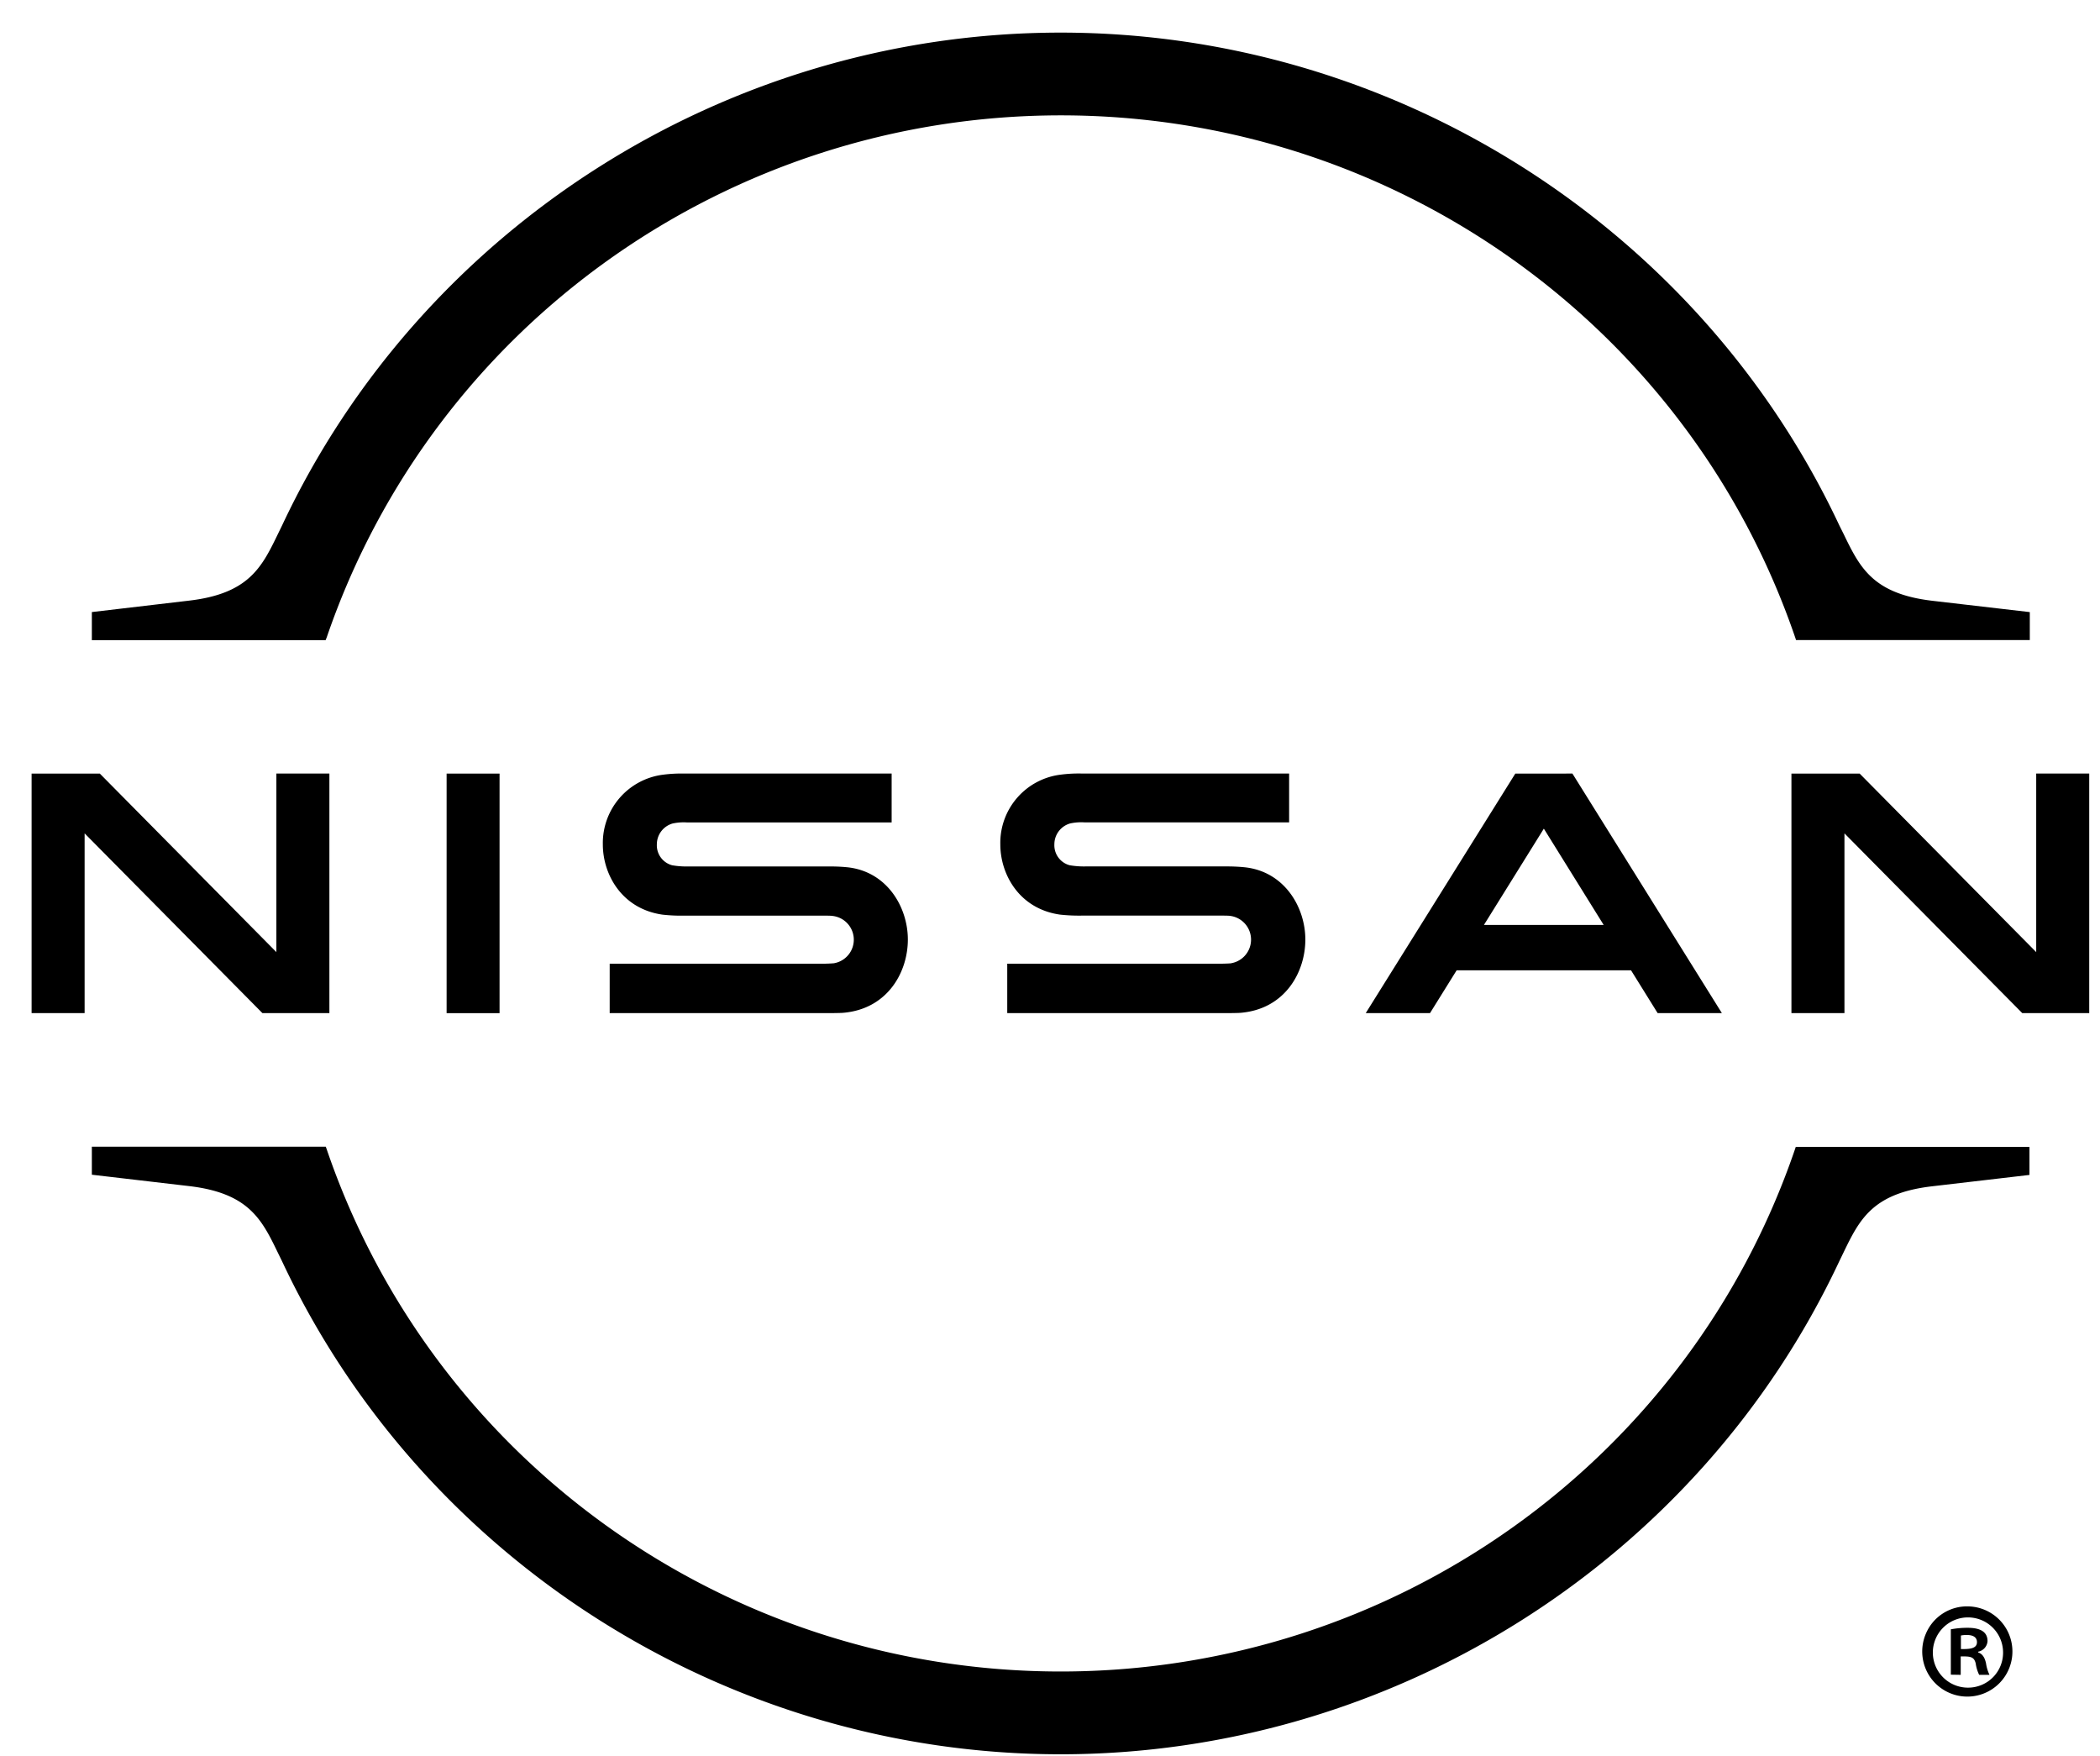
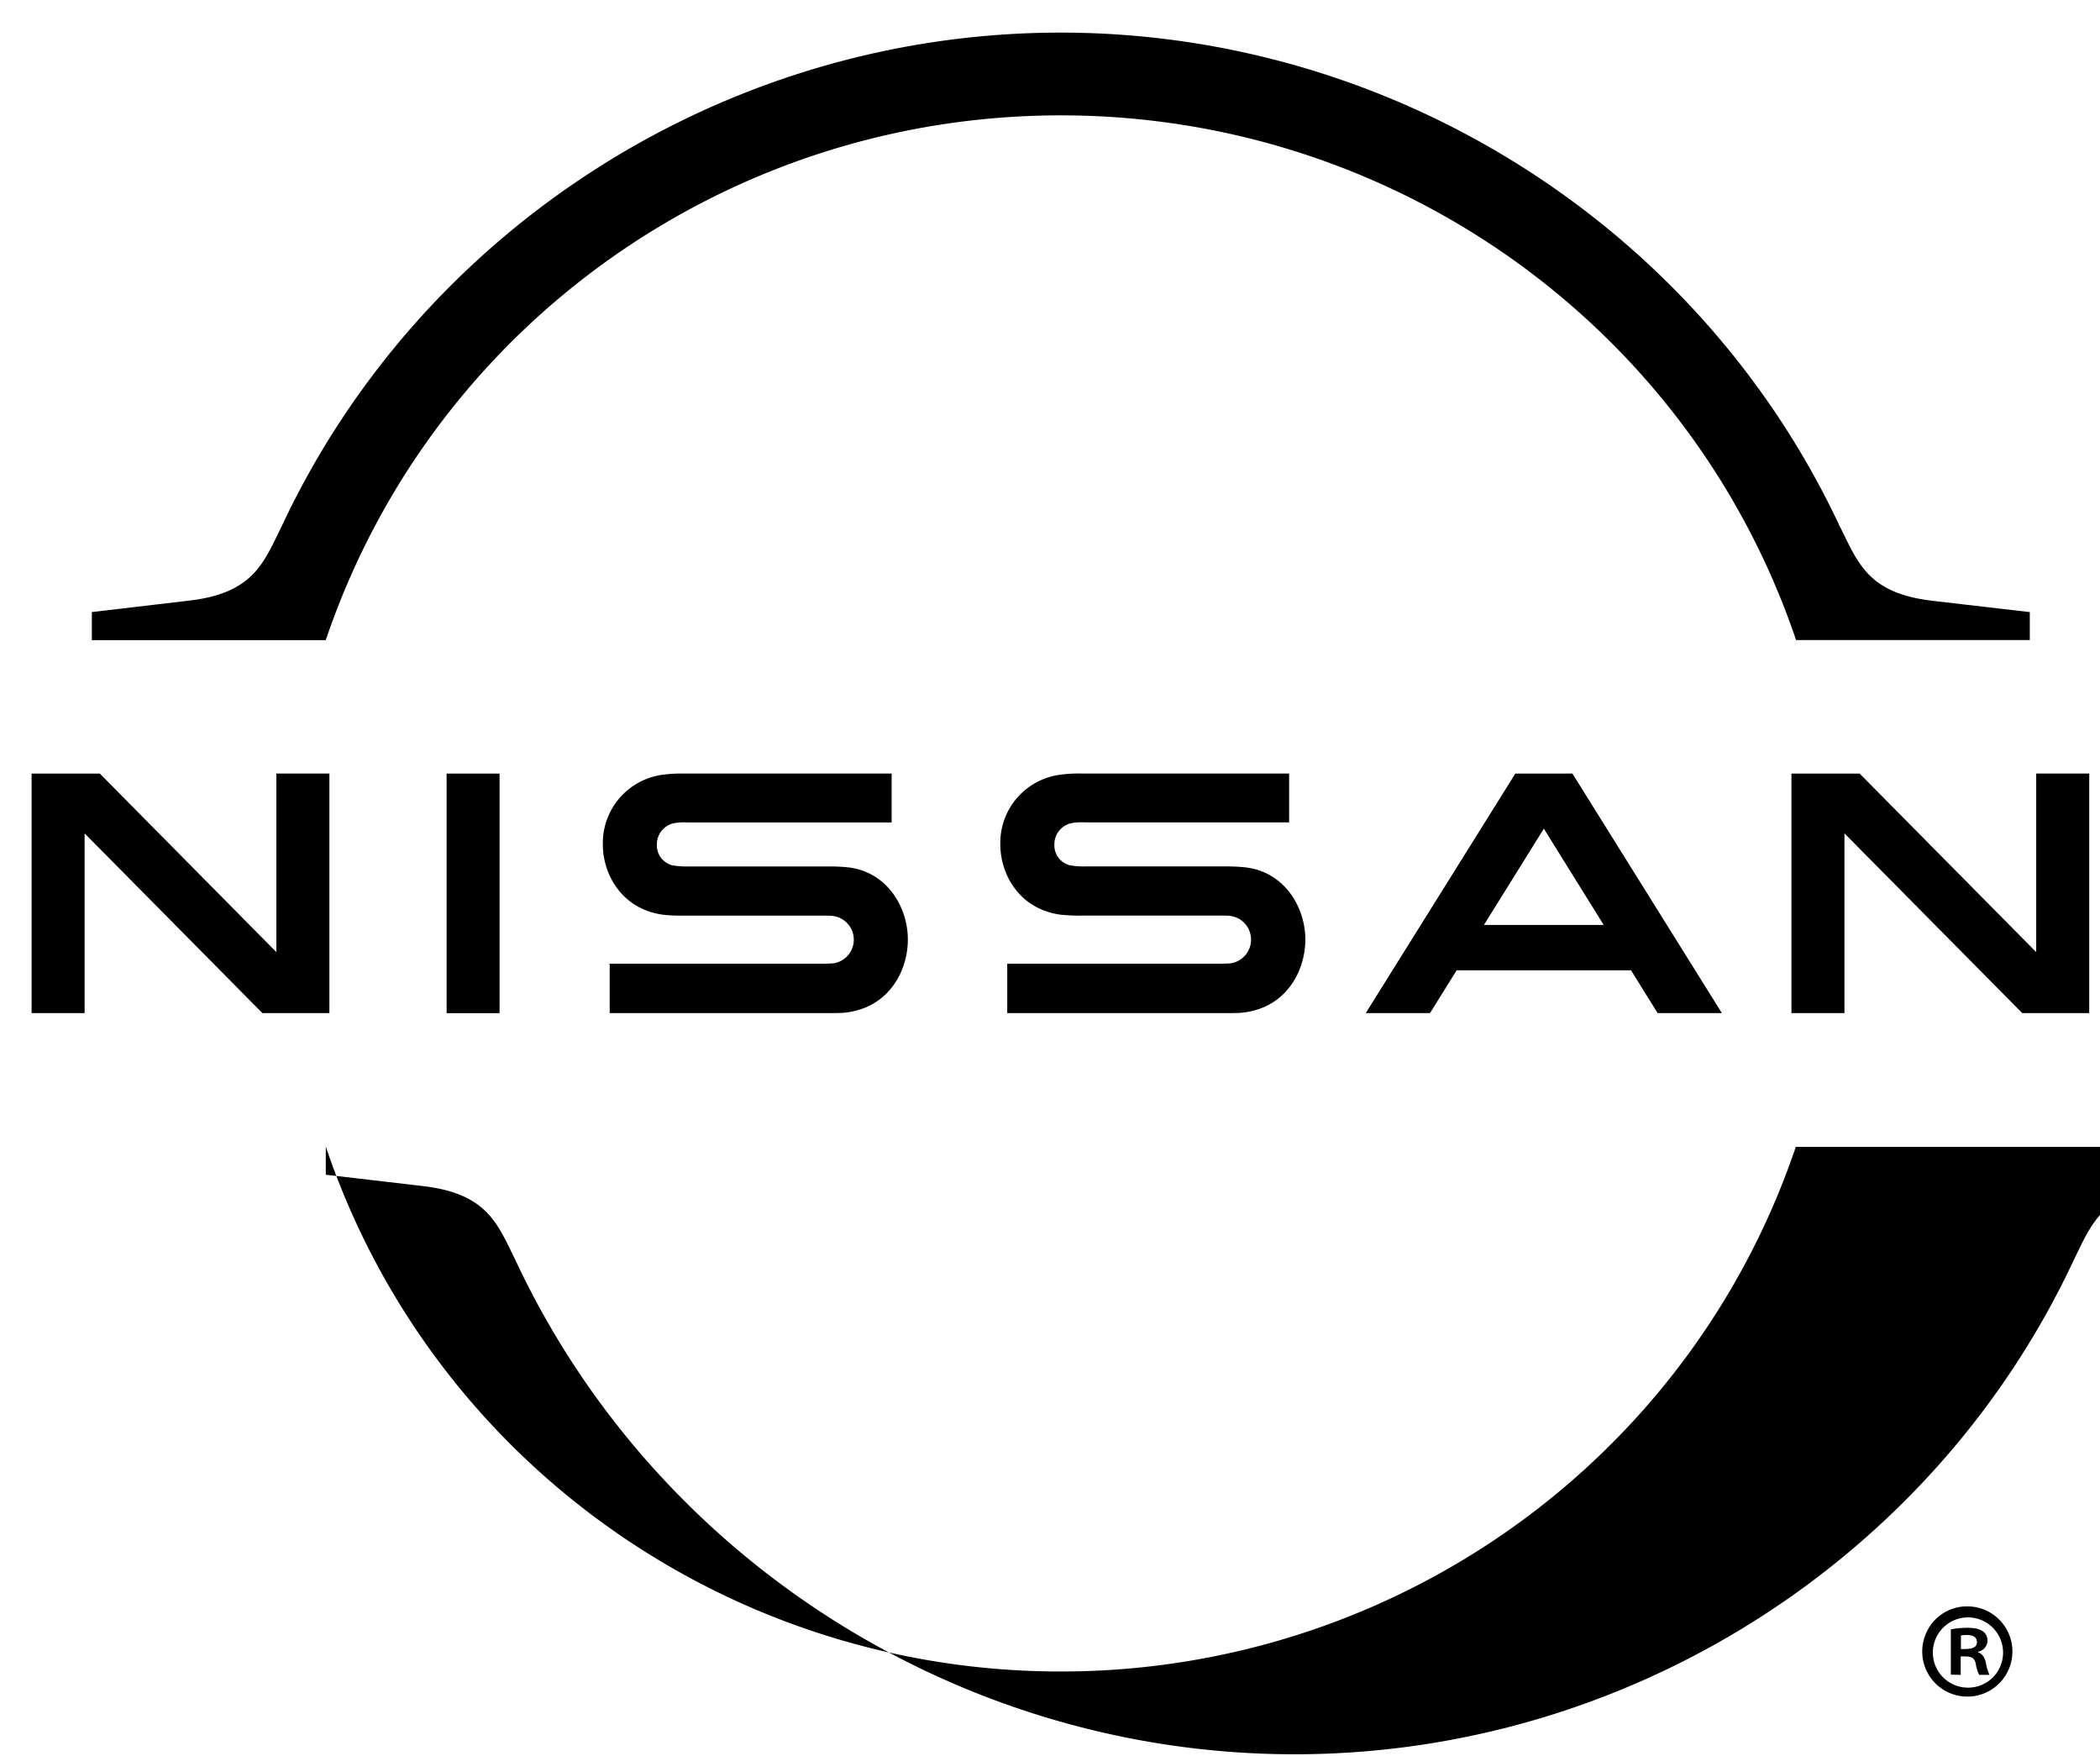
<svg xmlns="http://www.w3.org/2000/svg" width="61" height="51" fill="none" viewBox="0 0 61 51" aria-labelledby="Nissan" style="color: currentcolor">
-   <path fill="currentColor" d="M9.49 18.512C12.593 9.442 21.169 3.35 30.817 3.35s18.225 6.094 21.329 15.163l.025.075h6.79v-.812l-2.825-.328c-1.74-.203-2.113-.97-2.585-1.944l-.12-.24C49.348 6.567 40.47.947 30.81.947S12.272 6.567 8.192 15.263l-.115.236c-.471.974-.848 1.741-2.585 1.944l-2.824.332v.816h6.79zM52.163 33.306l-.025.075c-3.104 9.07-11.674 15.161-21.327 15.161-9.656 0-18.226-6.095-21.321-15.166l-.027-.075H2.668v.814l2.823.33c1.738.203 2.115.972 2.585 1.944l.114.233c4.08 8.7 12.958 14.323 22.618 14.324 9.657 0 18.536-5.621 22.618-14.316l.115-.238c.47-.97.842-1.739 2.584-1.941l2.826-.33v-.814zM14.511 22.466h-1.538v6.957h1.538zM9.568 29.421v-6.956h-1.54v5.185L2.9 22.466H.918v6.955h1.54v-5.219l5.165 5.22zM44.016 22.466l-4.344 6.955h1.867l.773-1.242h5.066l.772 1.242h1.866l-4.341-6.956zm2.567 4.395h-3.478l1.74-2.796zM35.768 27.974c-.044.007-.24.013-.318.013h-6.192v1.435h6.29c.052 0 .413 0 .502-.01 1.283-.115 1.867-1.184 1.867-2.127s-.613-1.986-1.777-2.1a5 5 0 0 0-.502-.023h-4.112a2.4 2.4 0 0 1-.457-.035.6.6 0 0 1-.442-.607.63.63 0 0 1 .453-.605 1.5 1.5 0 0 1 .43-.032h5.936v-1.419h-6.028a4 4 0 0 0-.603.032 1.996 1.996 0 0 0-1.758 2.027c0 .861.541 1.866 1.73 2.038q.323.035.647.029h4.006c.076 0 .252 0 .29.008a.695.695 0 0 1 .037 1.374M24.223 27.974a4 4 0 0 1-.318.013H17.71v1.435h6.29c.052 0 .415 0 .503-.01 1.283-.115 1.868-1.183 1.868-2.127s-.609-1.986-1.771-2.1a5 5 0 0 0-.503-.022H19.98a2.4 2.4 0 0 1-.457-.035.6.6 0 0 1-.443-.607.63.63 0 0 1 .455-.605 1.5 1.5 0 0 1 .43-.031H25.9v-1.42h-6.028a4 4 0 0 0-.603.032 2 2 0 0 0-1.758 2.027c0 .861.541 1.866 1.73 2.038q.324.036.649.029h4.005c.076 0 .25 0 .29.009a.694.694 0 0 1 .037 1.374M60.687 29.421v-6.956h-1.54v5.185l-5.128-5.184h-1.982v6.955h1.54v-5.219l5.165 5.22zM57.17 46.651a1.31 1.31 0 1 1-1.229.796 1.295 1.295 0 0 1 1.229-.796m0 2.36a1.015 1.015 0 0 0 1.014-1.052 1.02 1.02 0 1 0-1.014 1.052m-.503-.377v-1.317q.242-.045.486-.044c.237 0 .58.044.58.386a.335.335 0 0 1-.272.308v.021c.126.043.193.15.229.322q.025.172.1.329h-.3a1.1 1.1 0 0 1-.1-.33c-.05-.206-.165-.206-.436-.206v.536zm.293-.743c.222 0 .466 0 .466-.201 0-.126-.087-.208-.294-.208a.8.8 0 0 0-.172.015z">
+   <path fill="currentColor" d="M9.49 18.512C12.593 9.442 21.169 3.35 30.817 3.35s18.225 6.094 21.329 15.163l.025.075h6.79v-.812l-2.825-.328c-1.74-.203-2.113-.97-2.585-1.944l-.12-.24C49.348 6.567 40.47.947 30.81.947S12.272 6.567 8.192 15.263l-.115.236c-.471.974-.848 1.741-2.585 1.944l-2.824.332v.816h6.79zM52.163 33.306l-.025.075c-3.104 9.07-11.674 15.161-21.327 15.161-9.656 0-18.226-6.095-21.321-15.166l-.027-.075v.814l2.823.33c1.738.203 2.115.972 2.585 1.944l.114.233c4.08 8.7 12.958 14.323 22.618 14.324 9.657 0 18.536-5.621 22.618-14.316l.115-.238c.47-.97.842-1.739 2.584-1.941l2.826-.33v-.814zM14.511 22.466h-1.538v6.957h1.538zM9.568 29.421v-6.956h-1.54v5.185L2.9 22.466H.918v6.955h1.54v-5.219l5.165 5.22zM44.016 22.466l-4.344 6.955h1.867l.773-1.242h5.066l.772 1.242h1.866l-4.341-6.956zm2.567 4.395h-3.478l1.74-2.796zM35.768 27.974c-.044.007-.24.013-.318.013h-6.192v1.435h6.29c.052 0 .413 0 .502-.01 1.283-.115 1.867-1.184 1.867-2.127s-.613-1.986-1.777-2.1a5 5 0 0 0-.502-.023h-4.112a2.4 2.4 0 0 1-.457-.035.6.6 0 0 1-.442-.607.63.63 0 0 1 .453-.605 1.5 1.5 0 0 1 .43-.032h5.936v-1.419h-6.028a4 4 0 0 0-.603.032 1.996 1.996 0 0 0-1.758 2.027c0 .861.541 1.866 1.73 2.038q.323.035.647.029h4.006c.076 0 .252 0 .29.008a.695.695 0 0 1 .037 1.374M24.223 27.974a4 4 0 0 1-.318.013H17.71v1.435h6.29c.052 0 .415 0 .503-.01 1.283-.115 1.868-1.183 1.868-2.127s-.609-1.986-1.771-2.1a5 5 0 0 0-.503-.022H19.98a2.4 2.4 0 0 1-.457-.035.6.6 0 0 1-.443-.607.63.63 0 0 1 .455-.605 1.5 1.5 0 0 1 .43-.031H25.9v-1.42h-6.028a4 4 0 0 0-.603.032 2 2 0 0 0-1.758 2.027c0 .861.541 1.866 1.73 2.038q.324.036.649.029h4.005c.076 0 .25 0 .29.009a.694.694 0 0 1 .037 1.374M60.687 29.421v-6.956h-1.54v5.185l-5.128-5.184h-1.982v6.955h1.54v-5.219l5.165 5.22zM57.17 46.651a1.31 1.31 0 1 1-1.229.796 1.295 1.295 0 0 1 1.229-.796m0 2.36a1.015 1.015 0 0 0 1.014-1.052 1.02 1.02 0 1 0-1.014 1.052m-.503-.377v-1.317q.242-.045.486-.044c.237 0 .58.044.58.386a.335.335 0 0 1-.272.308v.021c.126.043.193.15.229.322q.025.172.1.329h-.3a1.1 1.1 0 0 1-.1-.33c-.05-.206-.165-.206-.436-.206v.536zm.293-.743c.222 0 .466 0 .466-.201 0-.126-.087-.208-.294-.208a.8.8 0 0 0-.172.015z">
  </path>
</svg>